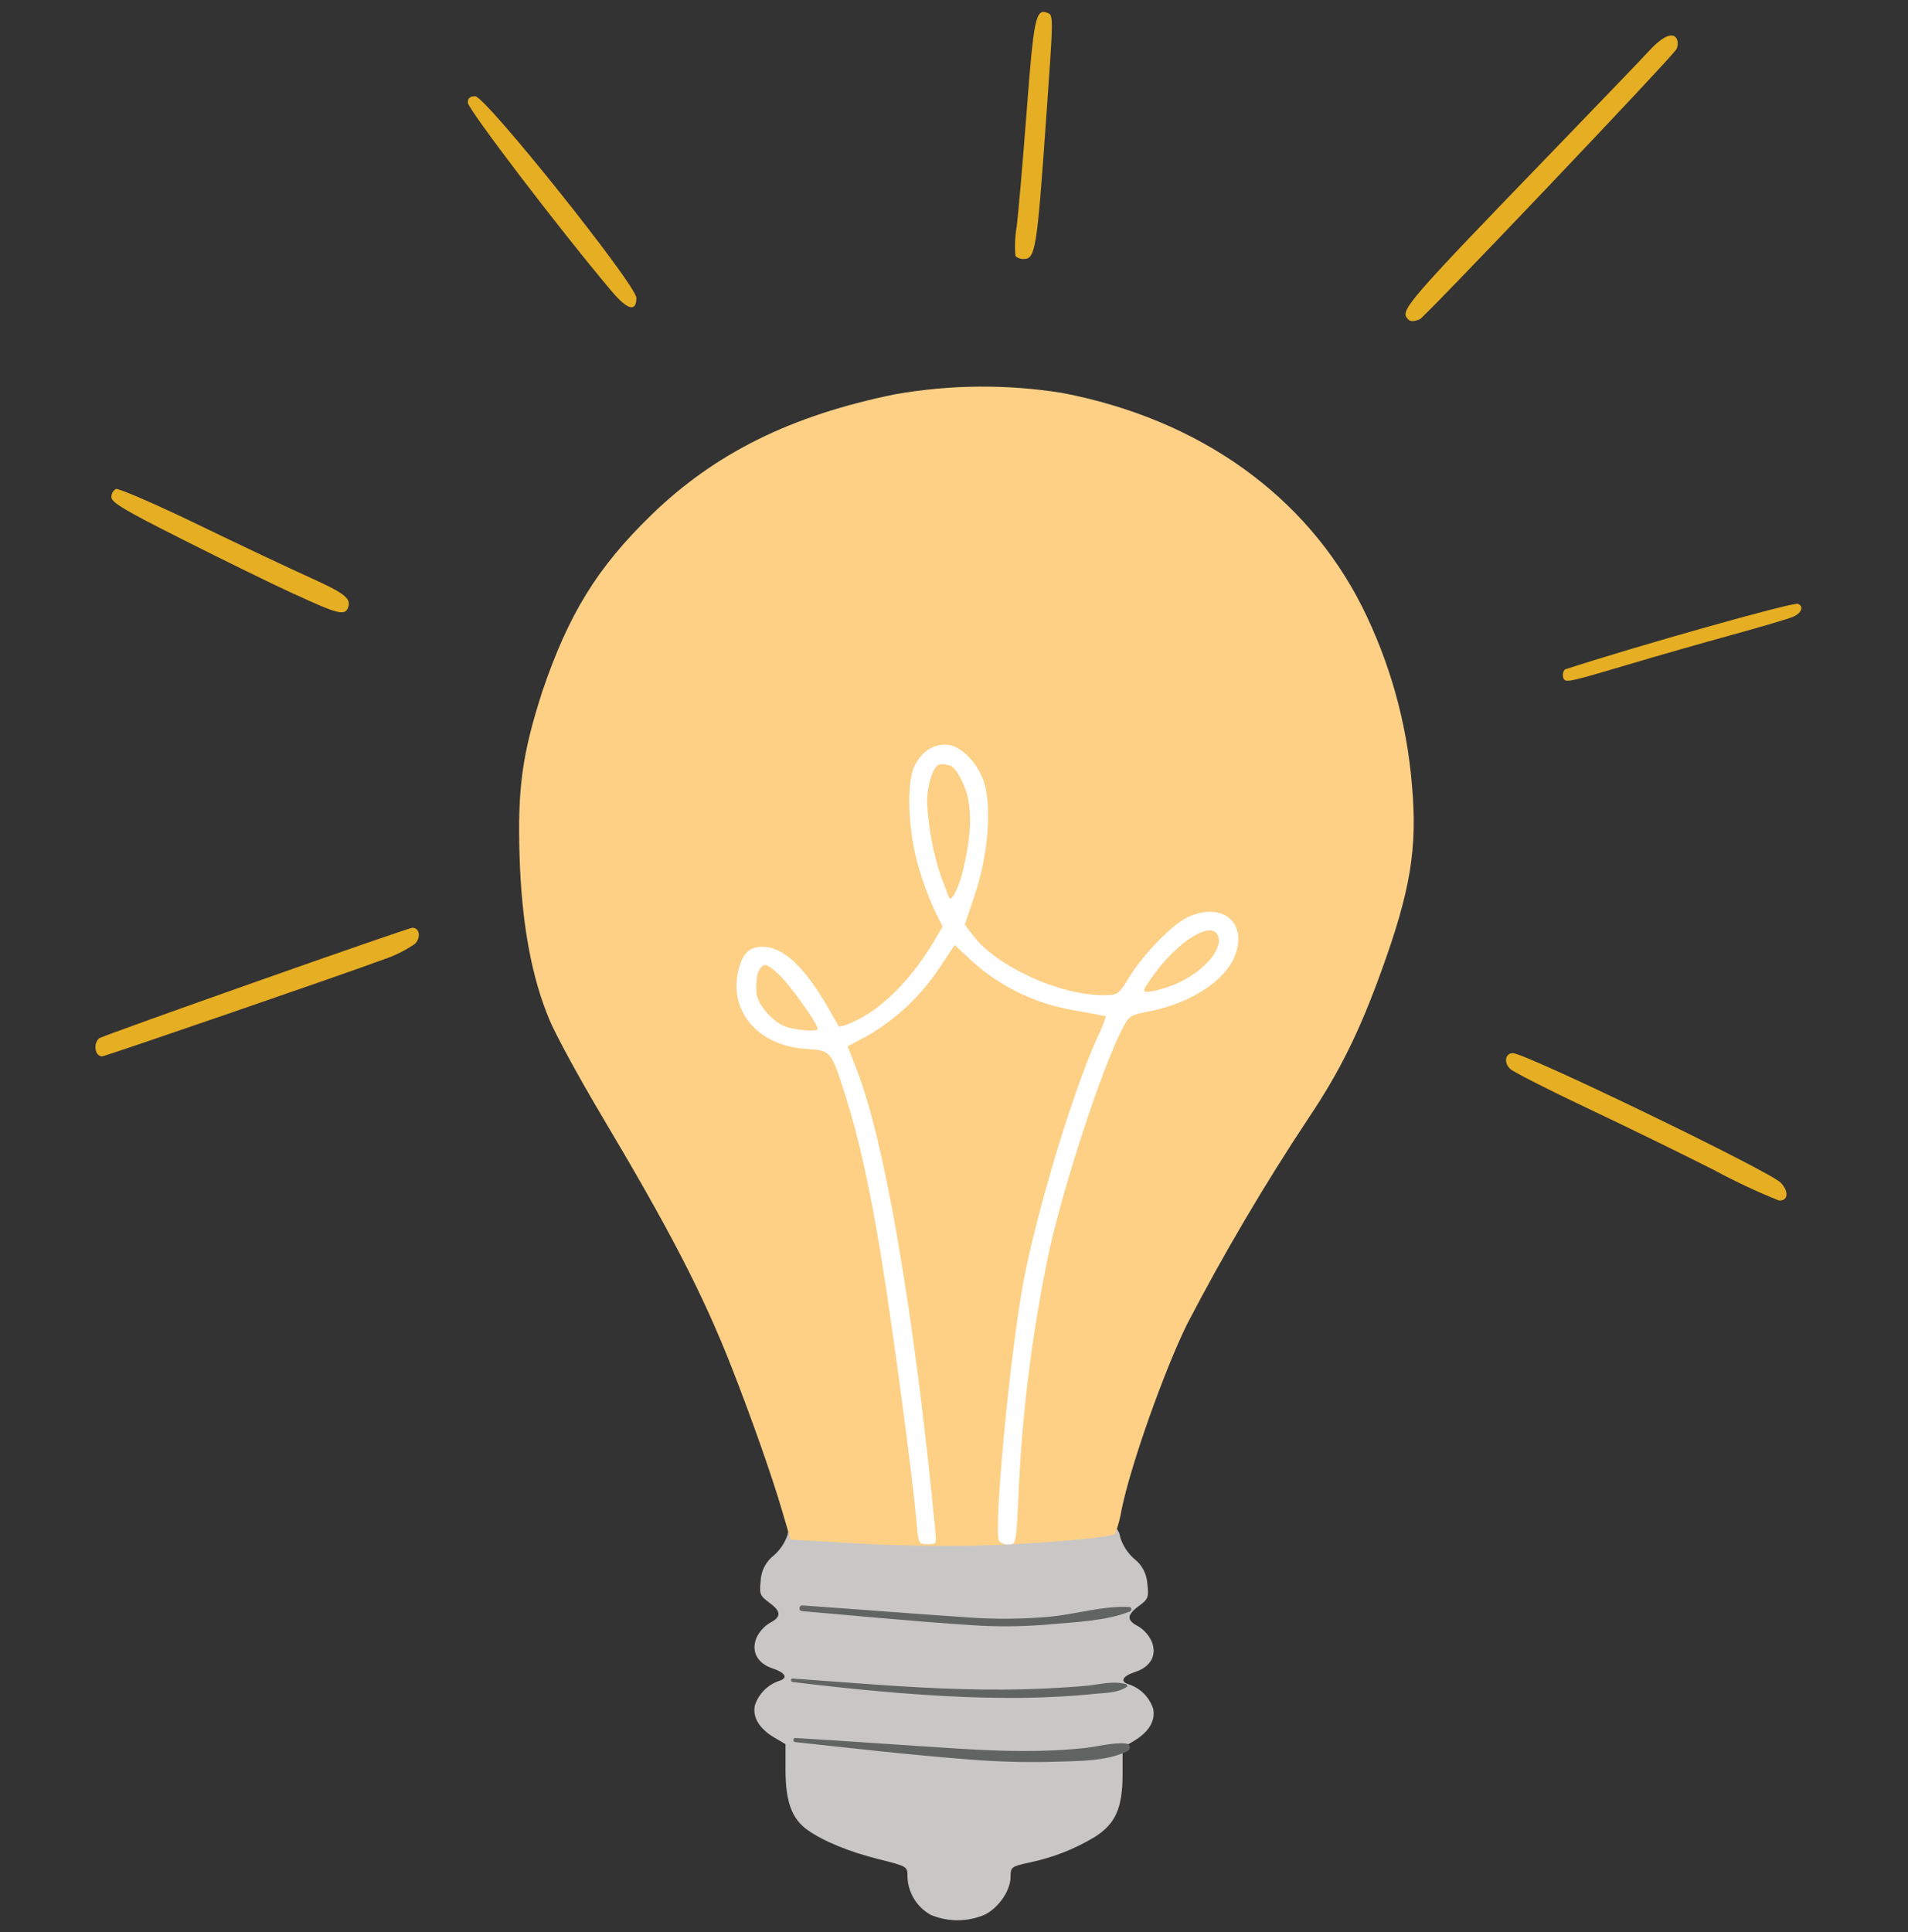
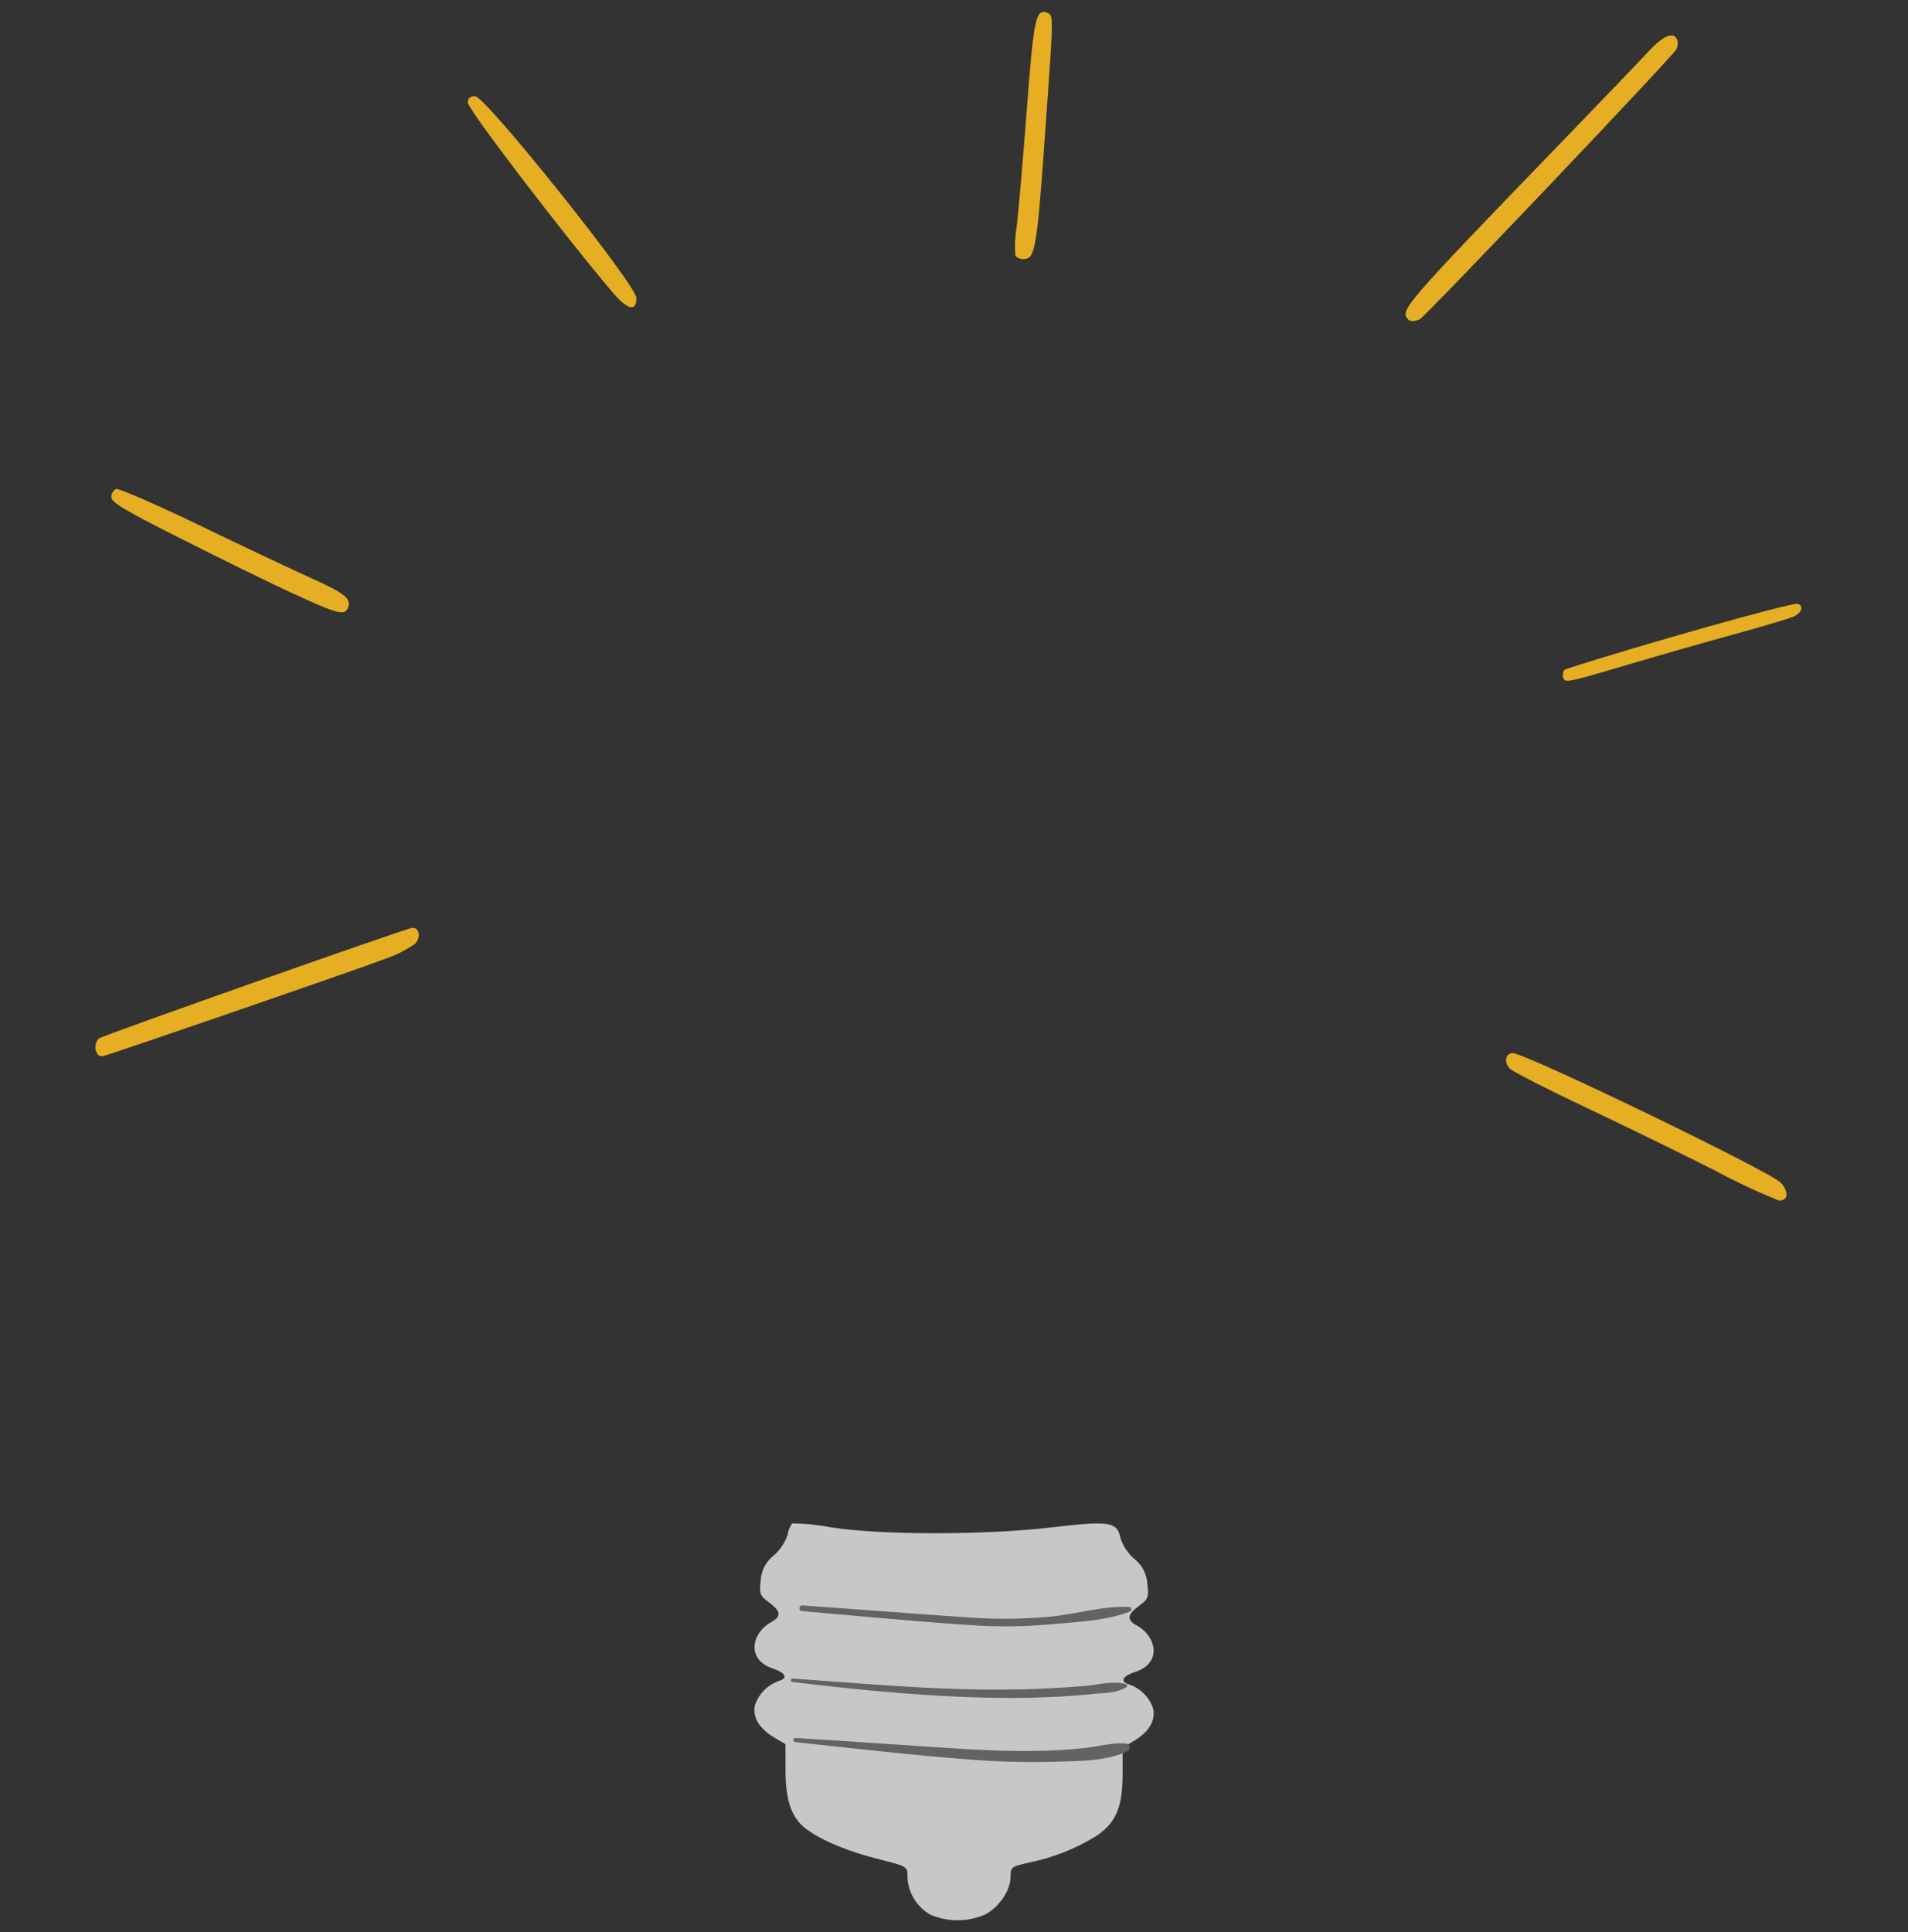
<svg xmlns="http://www.w3.org/2000/svg" width="80" height="81" fill="none" viewBox="0 0 80 81">
  <rect x="0" y="0" width="80" height="81" fill="#333333" stroke="none" />
  <path fill="#C8C7C6" d="M39.005 80.263c-.284-.162-.52-.394-.688-.674-.168-.28-.26-.599-.269-.925 0-.416 0-.423-1.176-.717-1.26-.313-2.35-.76-3.02-1.236-.668-.476-.912-1.212-.917-2.496v-1.097l-.462-.273c-.643-.38-.93-.856-.82-1.362.08-.24.216-.456.395-.634.178-.178.396-.311.636-.39.375-.12.239-.339-.29-.516-.642-.21-.91-.717-.676-1.284.121-.26.317-.478.562-.626.495-.256.478-.478-.034-.856-.387-.287-.413-.358-.351-.92.01-.206.065-.408.162-.59.096-.183.23-.342.395-.467.262-.232.458-.527.571-.858.022-.174.088-.339.194-.478.548.004 1.095.06 1.633.165 2.123.33 6.471.325 9.261 0 2.39-.285 2.737-.24 2.869.45.11.333.308.631.571.865.164.125.299.284.395.467.096.182.151.383.162.59.062.561.036.635-.351.92-.521.385-.529.6-.034.855.246.149.442.368.562.63.239.566-.033 1.07-.677 1.28-.54.177-.664.4-.289.52.24.077.458.21.637.387.179.177.314.394.393.633.11.507-.176.985-.82 1.365l-.46.27v1.098c0 1.434-.29 2.091-1.163 2.646-.852.515-1.787.88-2.763 1.078-.744.165-.772.189-.772.603 0 .564-.495 1.286-1.08 1.58-.362.154-.75.234-1.144.234-.392 0-.781-.08-1.142-.234v-.003z" />
-   <path fill="#FDD086" d="M35.777 64.696l-2.63-.155-.356-1.212c-.423-1.447-1.274-3.861-2.108-5.993-1.22-3.108-2.582-5.738-5.499-10.636-.903-1.518-1.86-3.275-2.127-3.904-.763-1.788-1.183-4.064-1.272-6.885-.09-2.869.11-4.303.956-6.933 1.1-3.234 2.295-5.18 4.56-7.382 2.679-2.601 5.856-4.174 10.221-5.066 2.315-.409 4.681-.43 7.002-.06 5.738 1.093 10.23 4.285 12.585 8.96 1.167 2.334 1.877 4.87 2.091 7.471.24 2.663-.062 4.444-1.281 7.808-.918 2.536-1.75 4.22-3.029 6.125-1.863 2.807-3.576 5.712-5.13 8.701-.956 1.954-2.34 5.853-2.725 7.715-.06.358-.152.71-.275 1.052-.163.16-3.405.437-5.805.492-1.405.034-3.736 0-5.178-.098z" />
-   <path fill="#fff" d="M49.796 38.452c-.636.296-1.846 1.535-2.443 2.505-.464.746-.478.763-1.09.763-1.841 0-4.456-1.196-5.444-2.48l-.368-.477.44-1.31c.519-1.554.69-3.515.397-4.562-.24-.877-1.016-1.673-1.628-1.673-.56 0-.985.277-1.296.85-.37.684-.296 2.8.156 4.304.183.624.41 1.234.678 1.826l.326.643-.352.596c-.956 1.635-2.268 2.93-3.454 3.425-.17.088-.354.147-.543.175l-.411-.717c-1.011-1.772-1.913-2.63-2.79-2.63-.574 0-.856.287-1.026 1.047-.377 1.674.85 3.091 2.81 3.232 1.111.08 1.078.036 1.716 2.049.545 1.714 1.016 3.86 1.504 6.868.454 2.807 1.286 9.053 1.434 10.736.093 1.107.093 1.112.478 1.112s.378 0 .318-.638c-.856-8.91-2.096-16.19-3.28-19.237l-.387-.995.822-.437c1.212-.701 2.245-1.673 3.017-2.84l.65-.971.79.736c1.2 1.058 2.675 1.754 4.255 2.008.693.12 1.279.24 1.298.24-.101.319-.228.63-.378.93-1.011 2.23-2.512 7.193-3.08 10.188-.566 2.996-1.273 10.485-1.025 10.887.053.05.116.088.185.112.069.025.142.034.214.029.306 0 .314-.031.405-1.85.138-3.52.573-7.022 1.3-10.469.622-2.792 2.178-7.552 3.036-9.247.304-.6.342-.626 1.162-.784 1.673-.322 3.122-1.243 3.557-2.261.61-1.423-.478-2.372-1.953-1.683zm-16.925 4.561c-.543-.239-1.134-.956-1.153-1.4-.026-.608.029-.893.213-1.081.146-.153.265-.1.717.313.452.413 1.635 2.058 1.635 2.288.008.14-1.01.047-1.412-.12zm7.148-5.517c-.185.239-.19.239-.285-.015-.053-.148-.177-.478-.275-.717-.335-1.01-.533-2.061-.59-3.125.003-.394.07-.785.2-1.157.168-.406.254-.478.572-.435.318.043.442.182.703.718.406.817.435 1.94.093 3.454-.084.442-.225.87-.418 1.276zm9.084 3.825c-.307.126-.628.213-.956.26-.256 0-.24-.038.124-.574 1.064-1.53 2.536-2.462 2.802-1.771.234.598-.73 1.623-1.965 2.092l-.005-.008z" />
  <path fill="#E6AE23" d="M71.923 49.078c-1.334-.676-3.755-1.86-5.386-2.63-1.63-.77-3.076-1.508-3.215-1.637-.28-.258-.213-.662.11-.662.53 0 10.796 4.963 11.236 5.434.349.375.306.77-.082.743-.91-.366-1.799-.782-2.663-1.245v-.003zM4.088 44.192c-.066-.1-.096-.22-.086-.34.01-.12.06-.233.143-.32.253-.156 12.95-4.638 13.148-4.638.294 0 .364.392.117.665-.409.283-.856.506-1.329.662-1.434.54-11.675 4.064-11.8 4.064-.073-.008-.142-.04-.193-.093zM65.588 28.49c-.101-.102-.066-.396.053-.435 3.044-.992 9.537-2.821 9.742-2.742.261.1.161.387-.202.544-.187.082-1.323.417-2.521.747-1.199.329-3.2.9-4.447 1.272-2.259.671-2.509.73-2.625.615zM12.345 24.909c-.935-.428-3.032-1.456-4.679-2.288-2.424-1.219-2.995-1.556-2.995-1.778-.003-.07.013-.138.047-.199.033-.06.082-.11.142-.146.105-.04 1.673.639 3.466 1.506 1.793.868 3.913 1.867 4.688 2.216 1.449.653 1.724.873 1.578 1.256-.132.344-.445.265-2.247-.572v.005zM59.021 13.357c-.337-.334-.022-.7 6.232-7.171 1.822-1.887 3.586-3.72 3.902-4.064.593-.641 1.03-.808 1.169-.447.038.131.025.272-.038.394-.197.347-10.555 11.236-10.758 11.317-.266.103-.385.098-.495 0l-.012-.029zM25.655 12.221c-2.251-2.673-6.04-7.65-6.04-7.92 0-.186.093-.265.31-.265.433 0 6.758 7.915 6.758 8.455 0 .603-.377.502-1.027-.27zM42.576 10.731c-.035-.416-.017-.834.055-1.245.074-.615.263-2.814.421-4.887.292-3.84.378-4.246.856-4.064.268.103.268.05-.055 4.6-.376 5.328-.44 5.723-.933 5.723-.063.004-.126-.006-.186-.028-.059-.022-.113-.057-.158-.101v.002z" />
  <path fill="#626363" d="M47.36 67.368c-1.088-.062-2.252.304-3.347.407-1.138.102-2.283.112-3.423.03-2.32-.157-4.636-.341-6.955-.504-.155 0-.153.24 0 .24 2.36.203 4.717.432 7.079.587 1.099.076 2.202.065 3.299-.033 1.069-.098 2.37-.141 3.366-.54.02-.009.036-.023.046-.04.01-.019.016-.04.013-.06-.002-.022-.01-.041-.025-.057-.014-.015-.032-.026-.053-.03zM47.219 70.605c-.5-.153-1.076 0-1.59.058-.612.057-1.226.095-1.84.124-1.143.053-2.286.055-3.429.024-2.378-.065-4.755-.275-7.126-.445-.096 0-.091.136 0 .146 2.412.29 4.829.535 7.258.629 1.195.045 2.374.057 3.56 0 .614-.024 1.228-.07 1.838-.132.459-.045.956-.033 1.346-.287.009-.007.016-.017.02-.028s.006-.023.004-.035c-.002-.012-.006-.023-.014-.032-.007-.01-.016-.017-.027-.022zM47.211 73.09c-.583-.048-1.195.136-1.783.196-.588.06-1.195.098-1.802.11-1.124.026-2.248-.017-3.369-.086-2.304-.144-4.604-.313-6.909-.452-.114 0-.11.162 0 .174 2.39.256 4.782.534 7.172.718 1.206.102 2.417.138 3.627.107.968-.036 2.276 0 3.15-.461.146-.093.06-.294-.086-.306z" />
</svg>